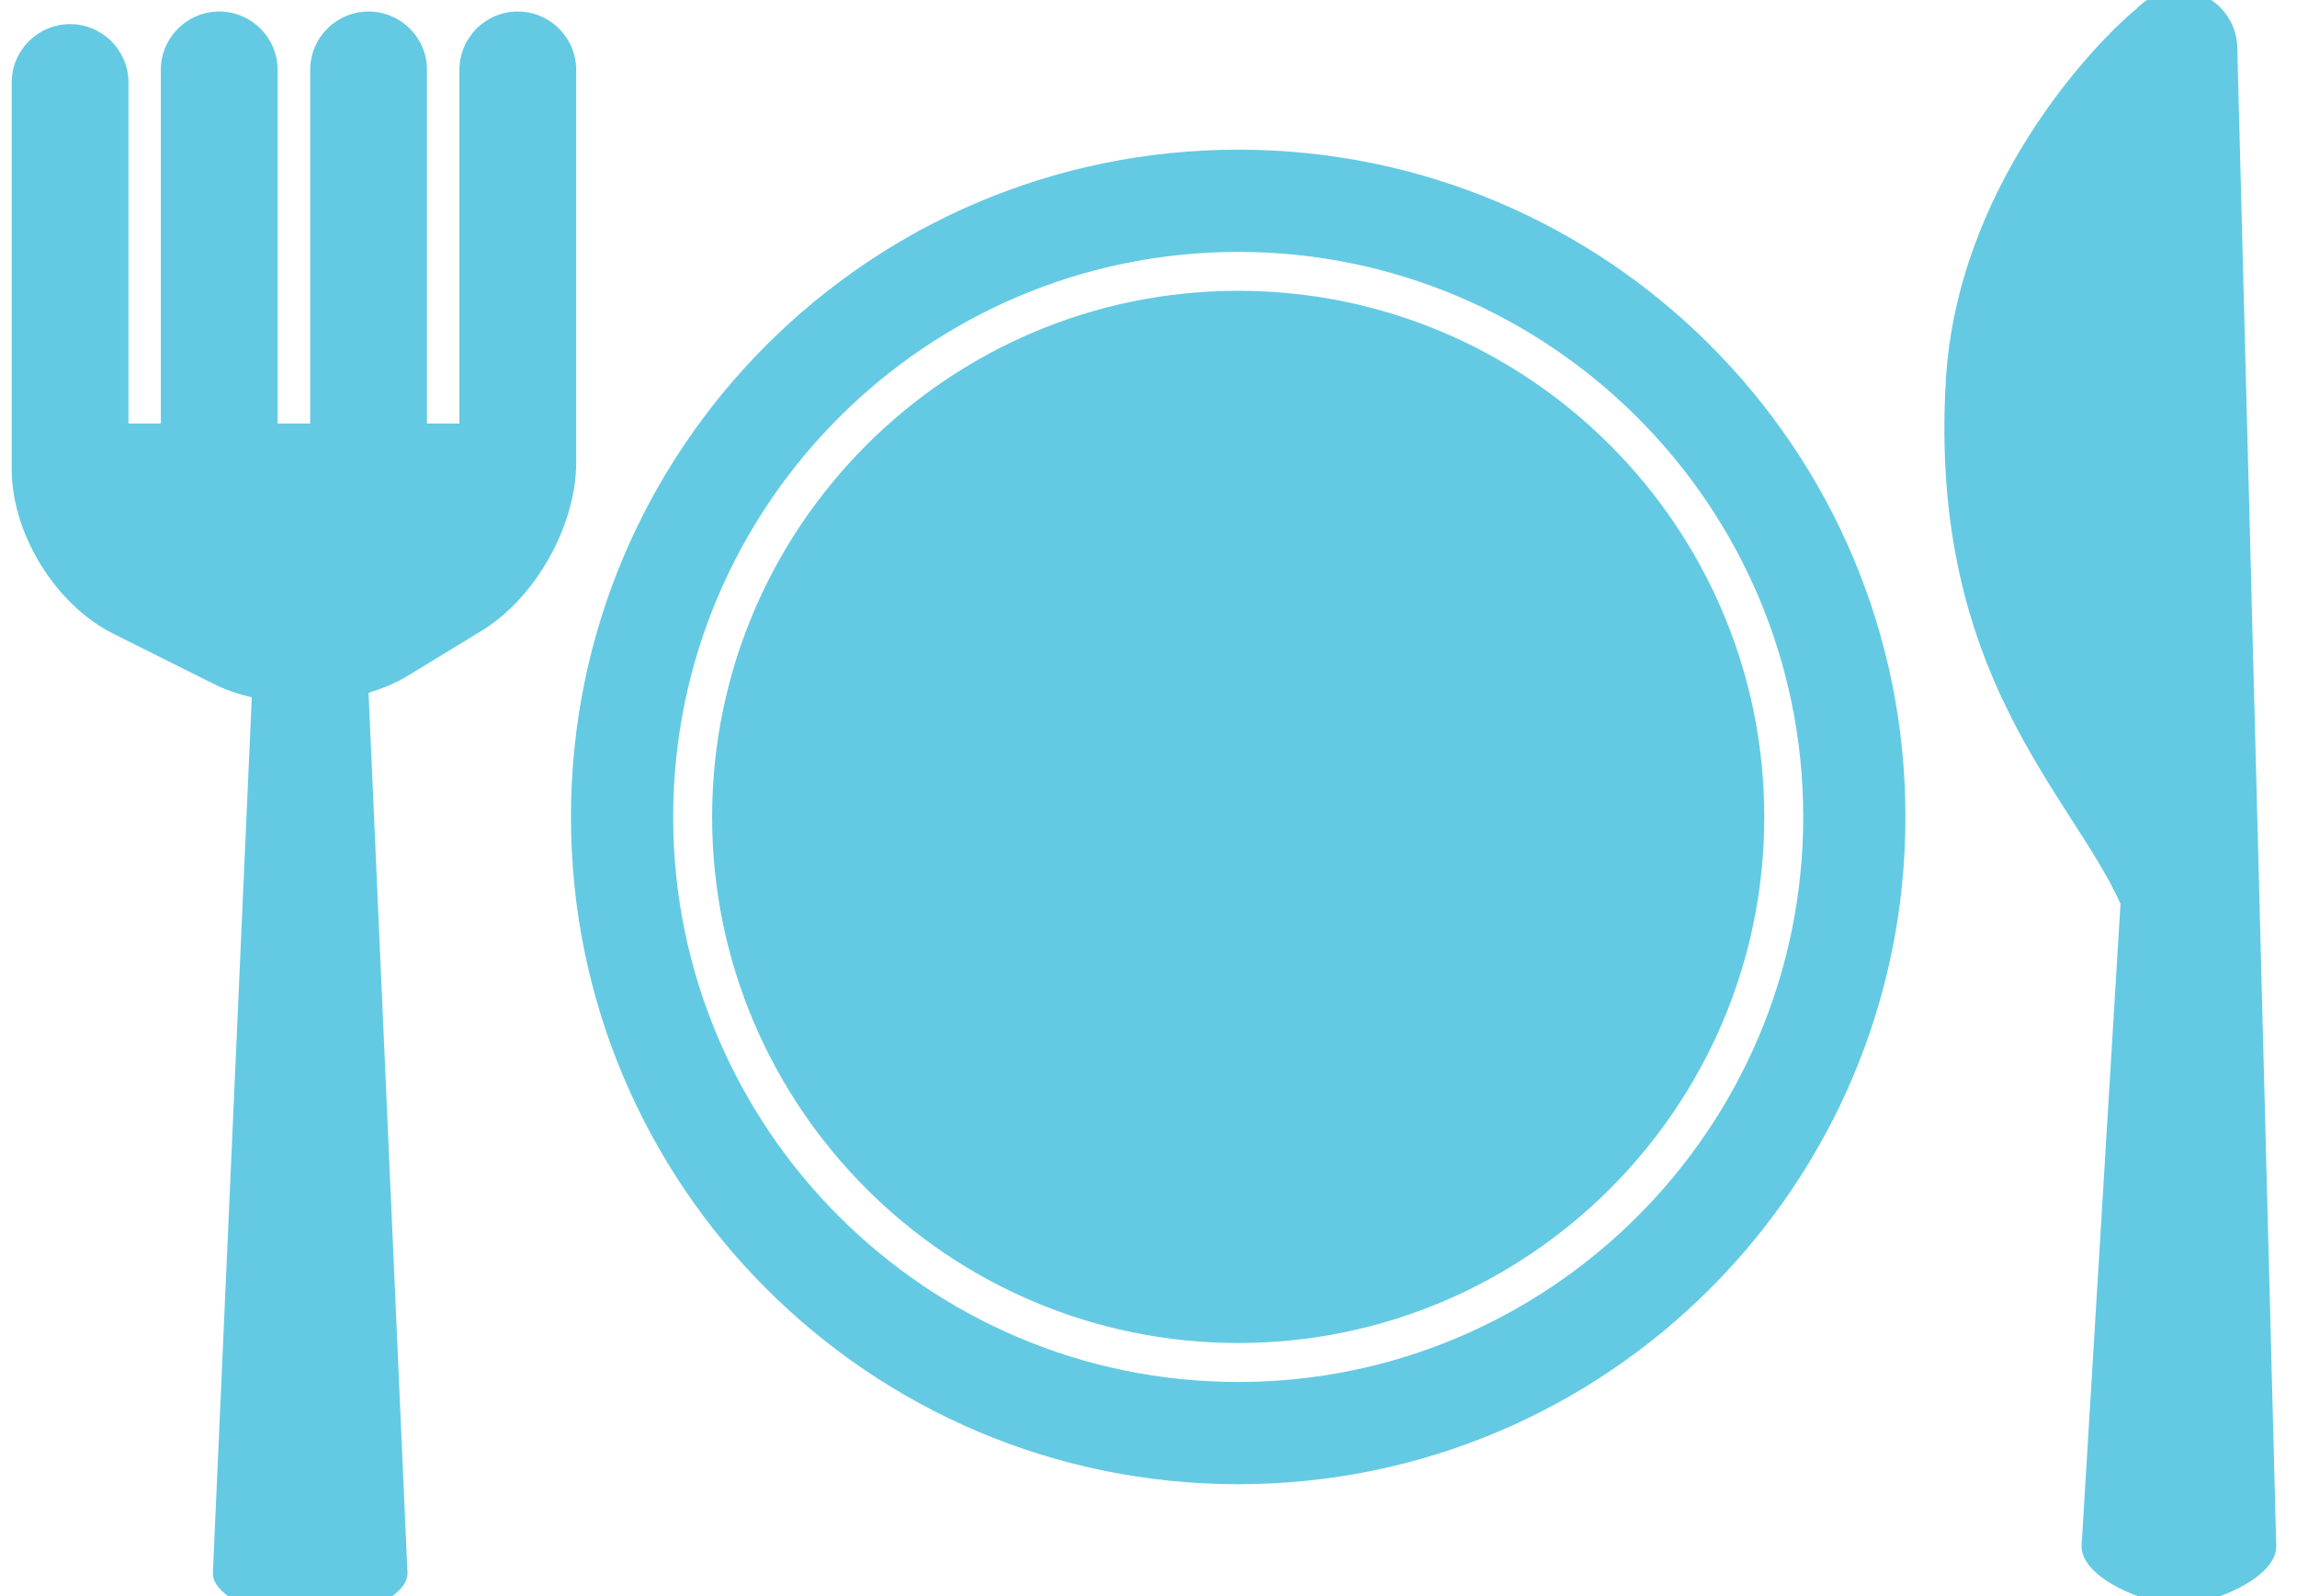
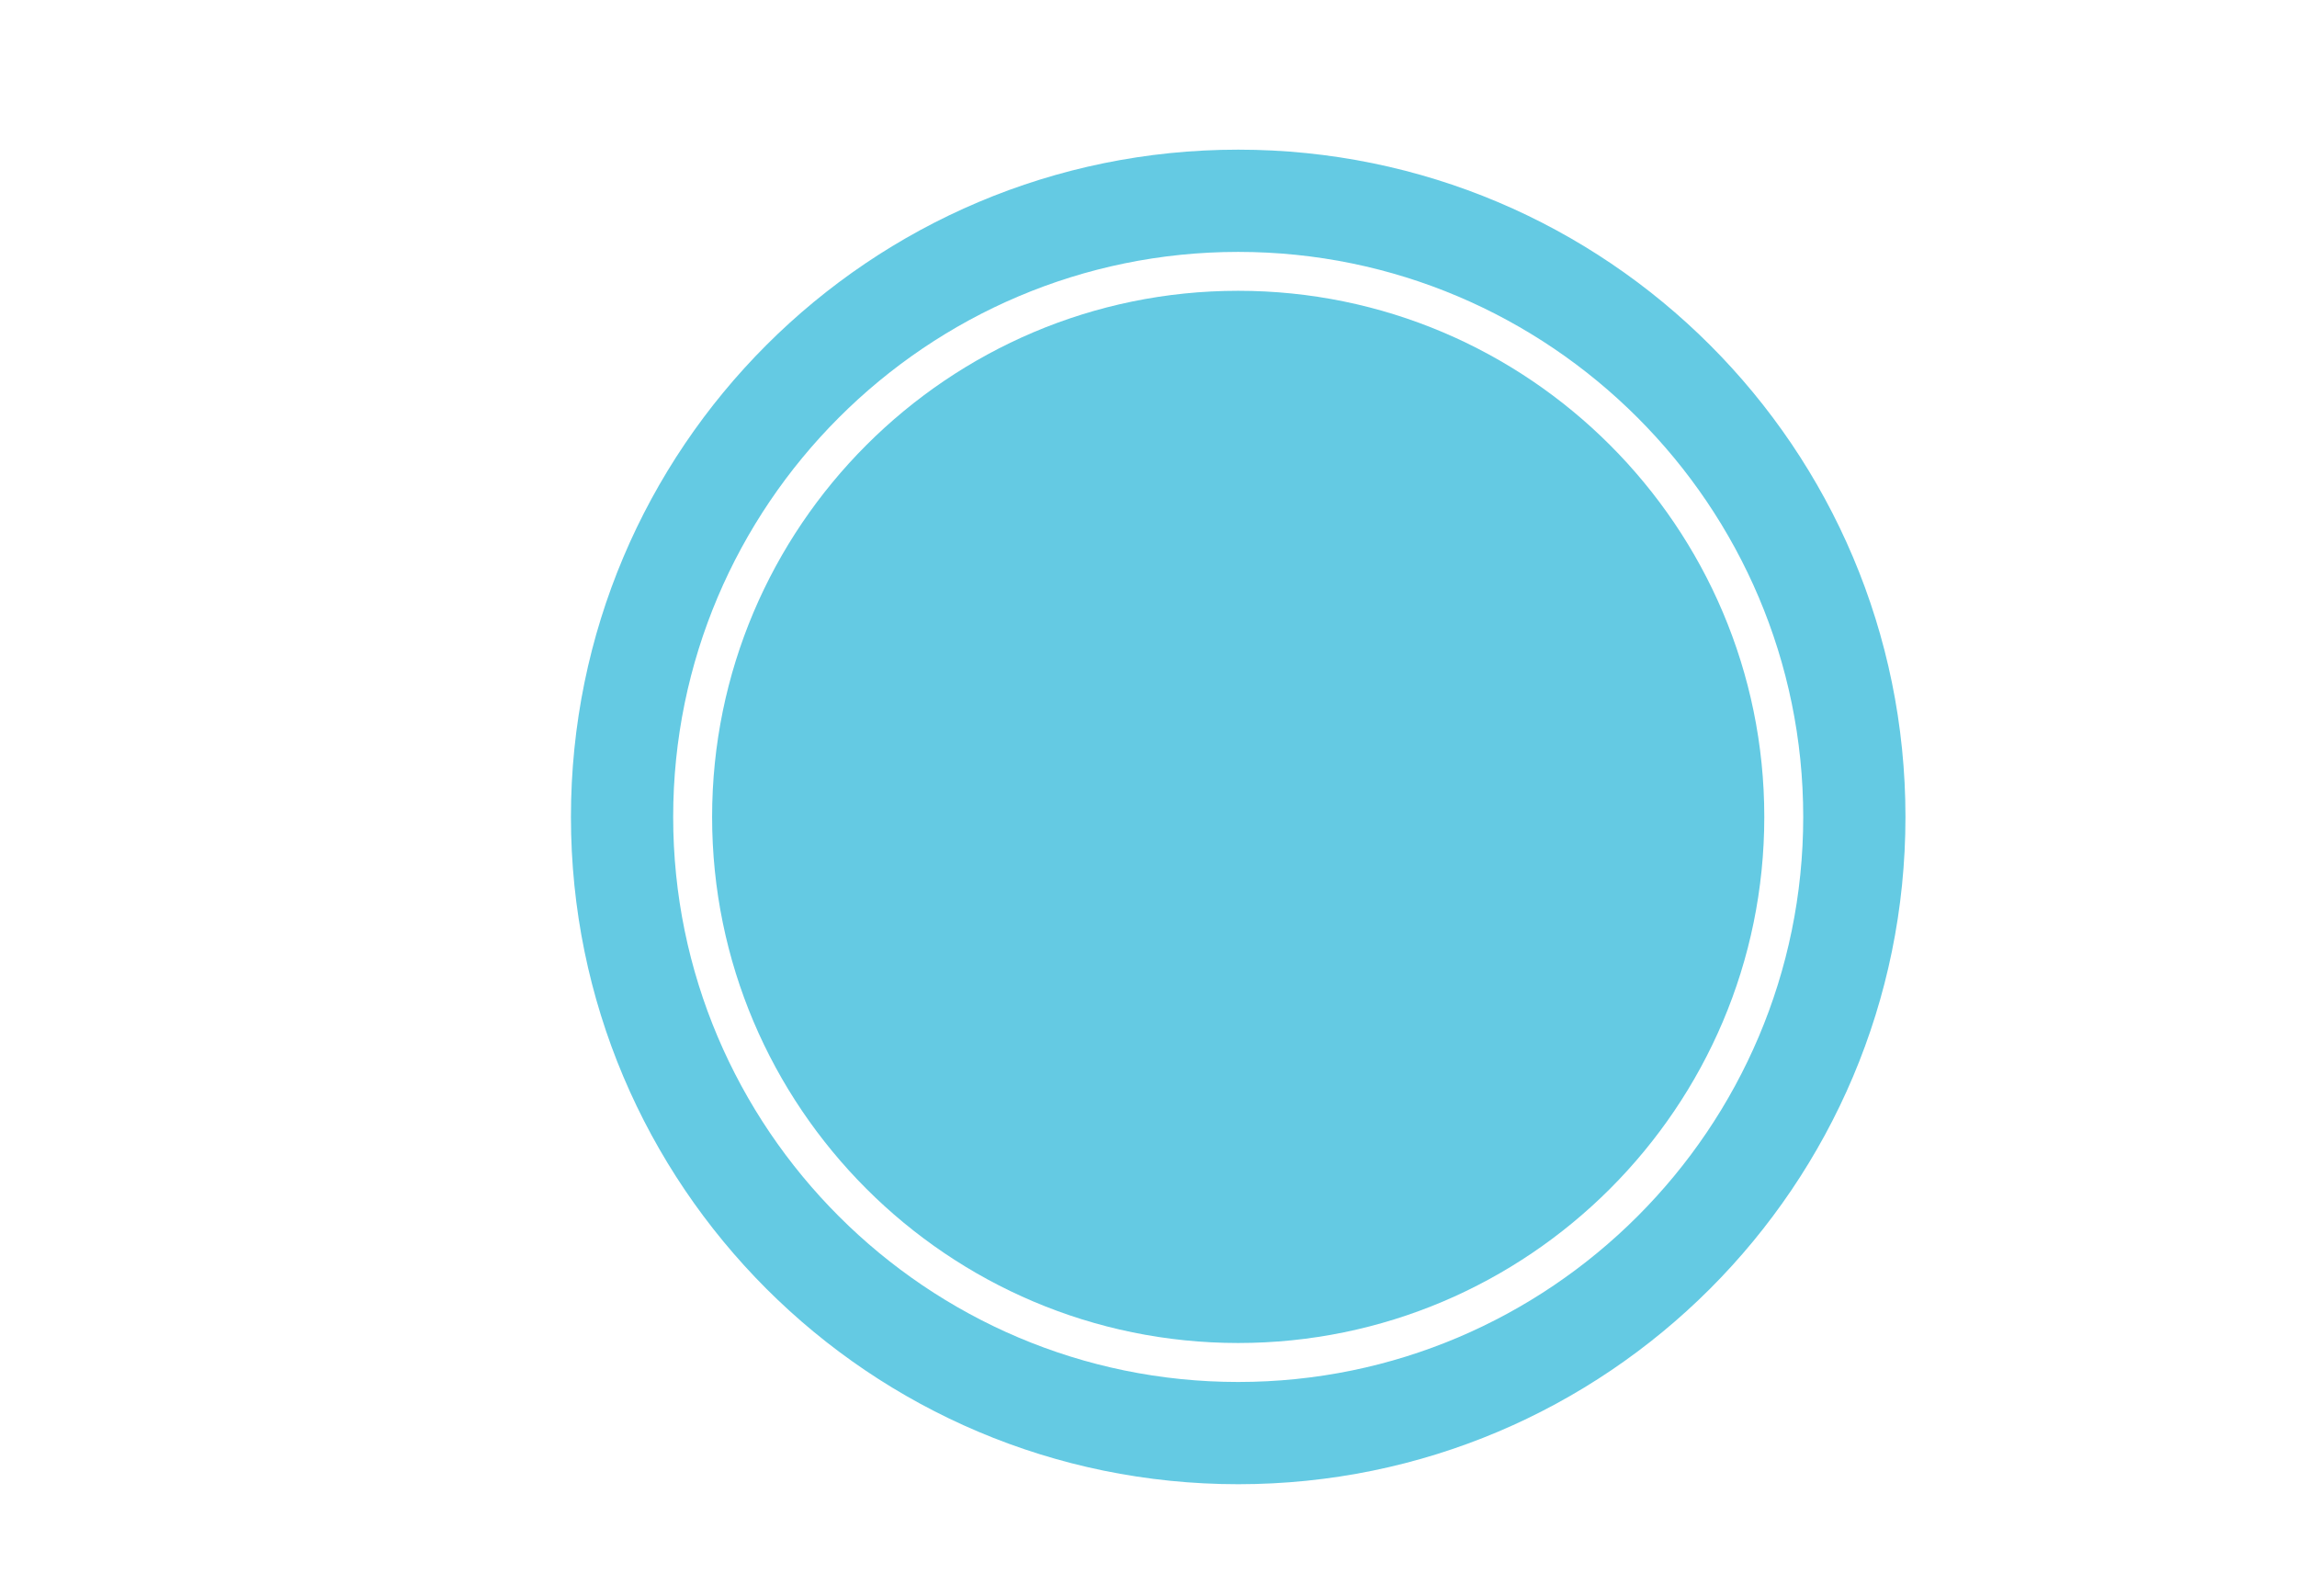
<svg xmlns="http://www.w3.org/2000/svg" xmlns:ns1="http://www.bohemiancoding.com/sketch/ns" width="59px" height="41px" viewBox="0 0 59 41" version="1.1">
  <title>Slice 1</title>
  <description>Created with Sketch.</description>
  <defs />
  <g id="Page-1" stroke="none" stroke-width="1" fill="none" fill-rule="evenodd" ns1:type="MSPage">
    <g id="plate7" ns1:type="MSLayerGroup" fill="#64CAE3">
      <g id="Group" ns1:type="MSShapeGroup">
        <path d="M31.804,34.495 C39.255,34.495 45.317,28.435 45.317,20.983 C45.317,13.532 39.255,7.469 31.804,7.469 C24.353,7.469 18.291,13.531 18.291,20.983 C18.291,28.435 24.352,34.495 31.804,34.495 L31.804,34.495 Z" id="Shape" />
        <path d="M31.804,38.122 C41.27,38.122 48.943,30.448 48.943,20.983 C48.943,11.516 41.27,3.844 31.804,3.844 C22.338,3.844 14.665,11.516 14.665,20.983 C14.665,30.448 22.338,38.122 31.804,38.122 L31.804,38.122 Z M31.804,6.47 C39.806,6.47 46.317,12.982 46.317,20.984 C46.317,28.986 39.806,35.496 31.804,35.496 C23.802,35.496 17.291,28.986 17.291,20.984 C17.291,12.982 23.802,6.47 31.804,6.47 L31.804,6.47 Z" id="Shape" />
-         <path d="M58.467,39.717 L57.467,1.249 C57.467,0.421 56.795,-0.251 55.967,-0.251 C55.745,-0.251 55.537,-0.2 55.348,-0.113 L55.348,-0.127 C55.348,-0.127 55.309,-0.102 55.254,-0.064 C55.111,0.015 54.981,0.113 54.87,0.232 C53.773,1.133 50.272,4.805 49.98,9.769 C49.535,17.341 53.213,20.407 54.466,23.216 L53.466,39.716 C53.466,40.544 55.138,41.216 55.966,41.216 C56.795,41.217 58.467,40.545 58.467,39.717 L58.467,39.717 Z" id="Shape" />
-         <path d="M2.918,16.282 L5.507,17.575 C5.802,17.723 6.127,17.831 6.467,17.911 L5.467,40.413 C5.467,41.108 7.139,41.671 7.967,41.671 C8.795,41.671 10.467,41.109 10.467,40.413 L9.467,17.796 C9.819,17.685 10.158,17.55 10.455,17.368 L12.373,16.2 C13.757,15.356 14.8,13.499 14.8,11.878 L14.8,1.796 C14.8,0.968 14.128,0.296 13.3,0.296 C12.472,0.296 11.8,0.968 11.8,1.796 L11.8,10.878 L10.967,10.878 L10.967,1.796 C10.967,0.968 10.295,0.296 9.467,0.296 C8.639,0.296 7.967,0.968 7.967,1.796 L7.967,10.878 L7.131,10.878 L7.131,1.796 C7.131,0.968 6.459,0.296 5.631,0.296 C4.803,0.296 4.131,0.968 4.131,1.796 L4.131,10.878 L3.3,10.878 L3.3,2.12 C3.3,1.292 2.628,0.62 1.8,0.62 C0.972,0.62 0.3,1.292 0.3,2.12 L0.3,12.046 C0.3,13.714 1.426,15.536 2.918,16.282 L2.918,16.282 Z" id="Shape" />
      </g>
    </g>
  </g>
</svg>